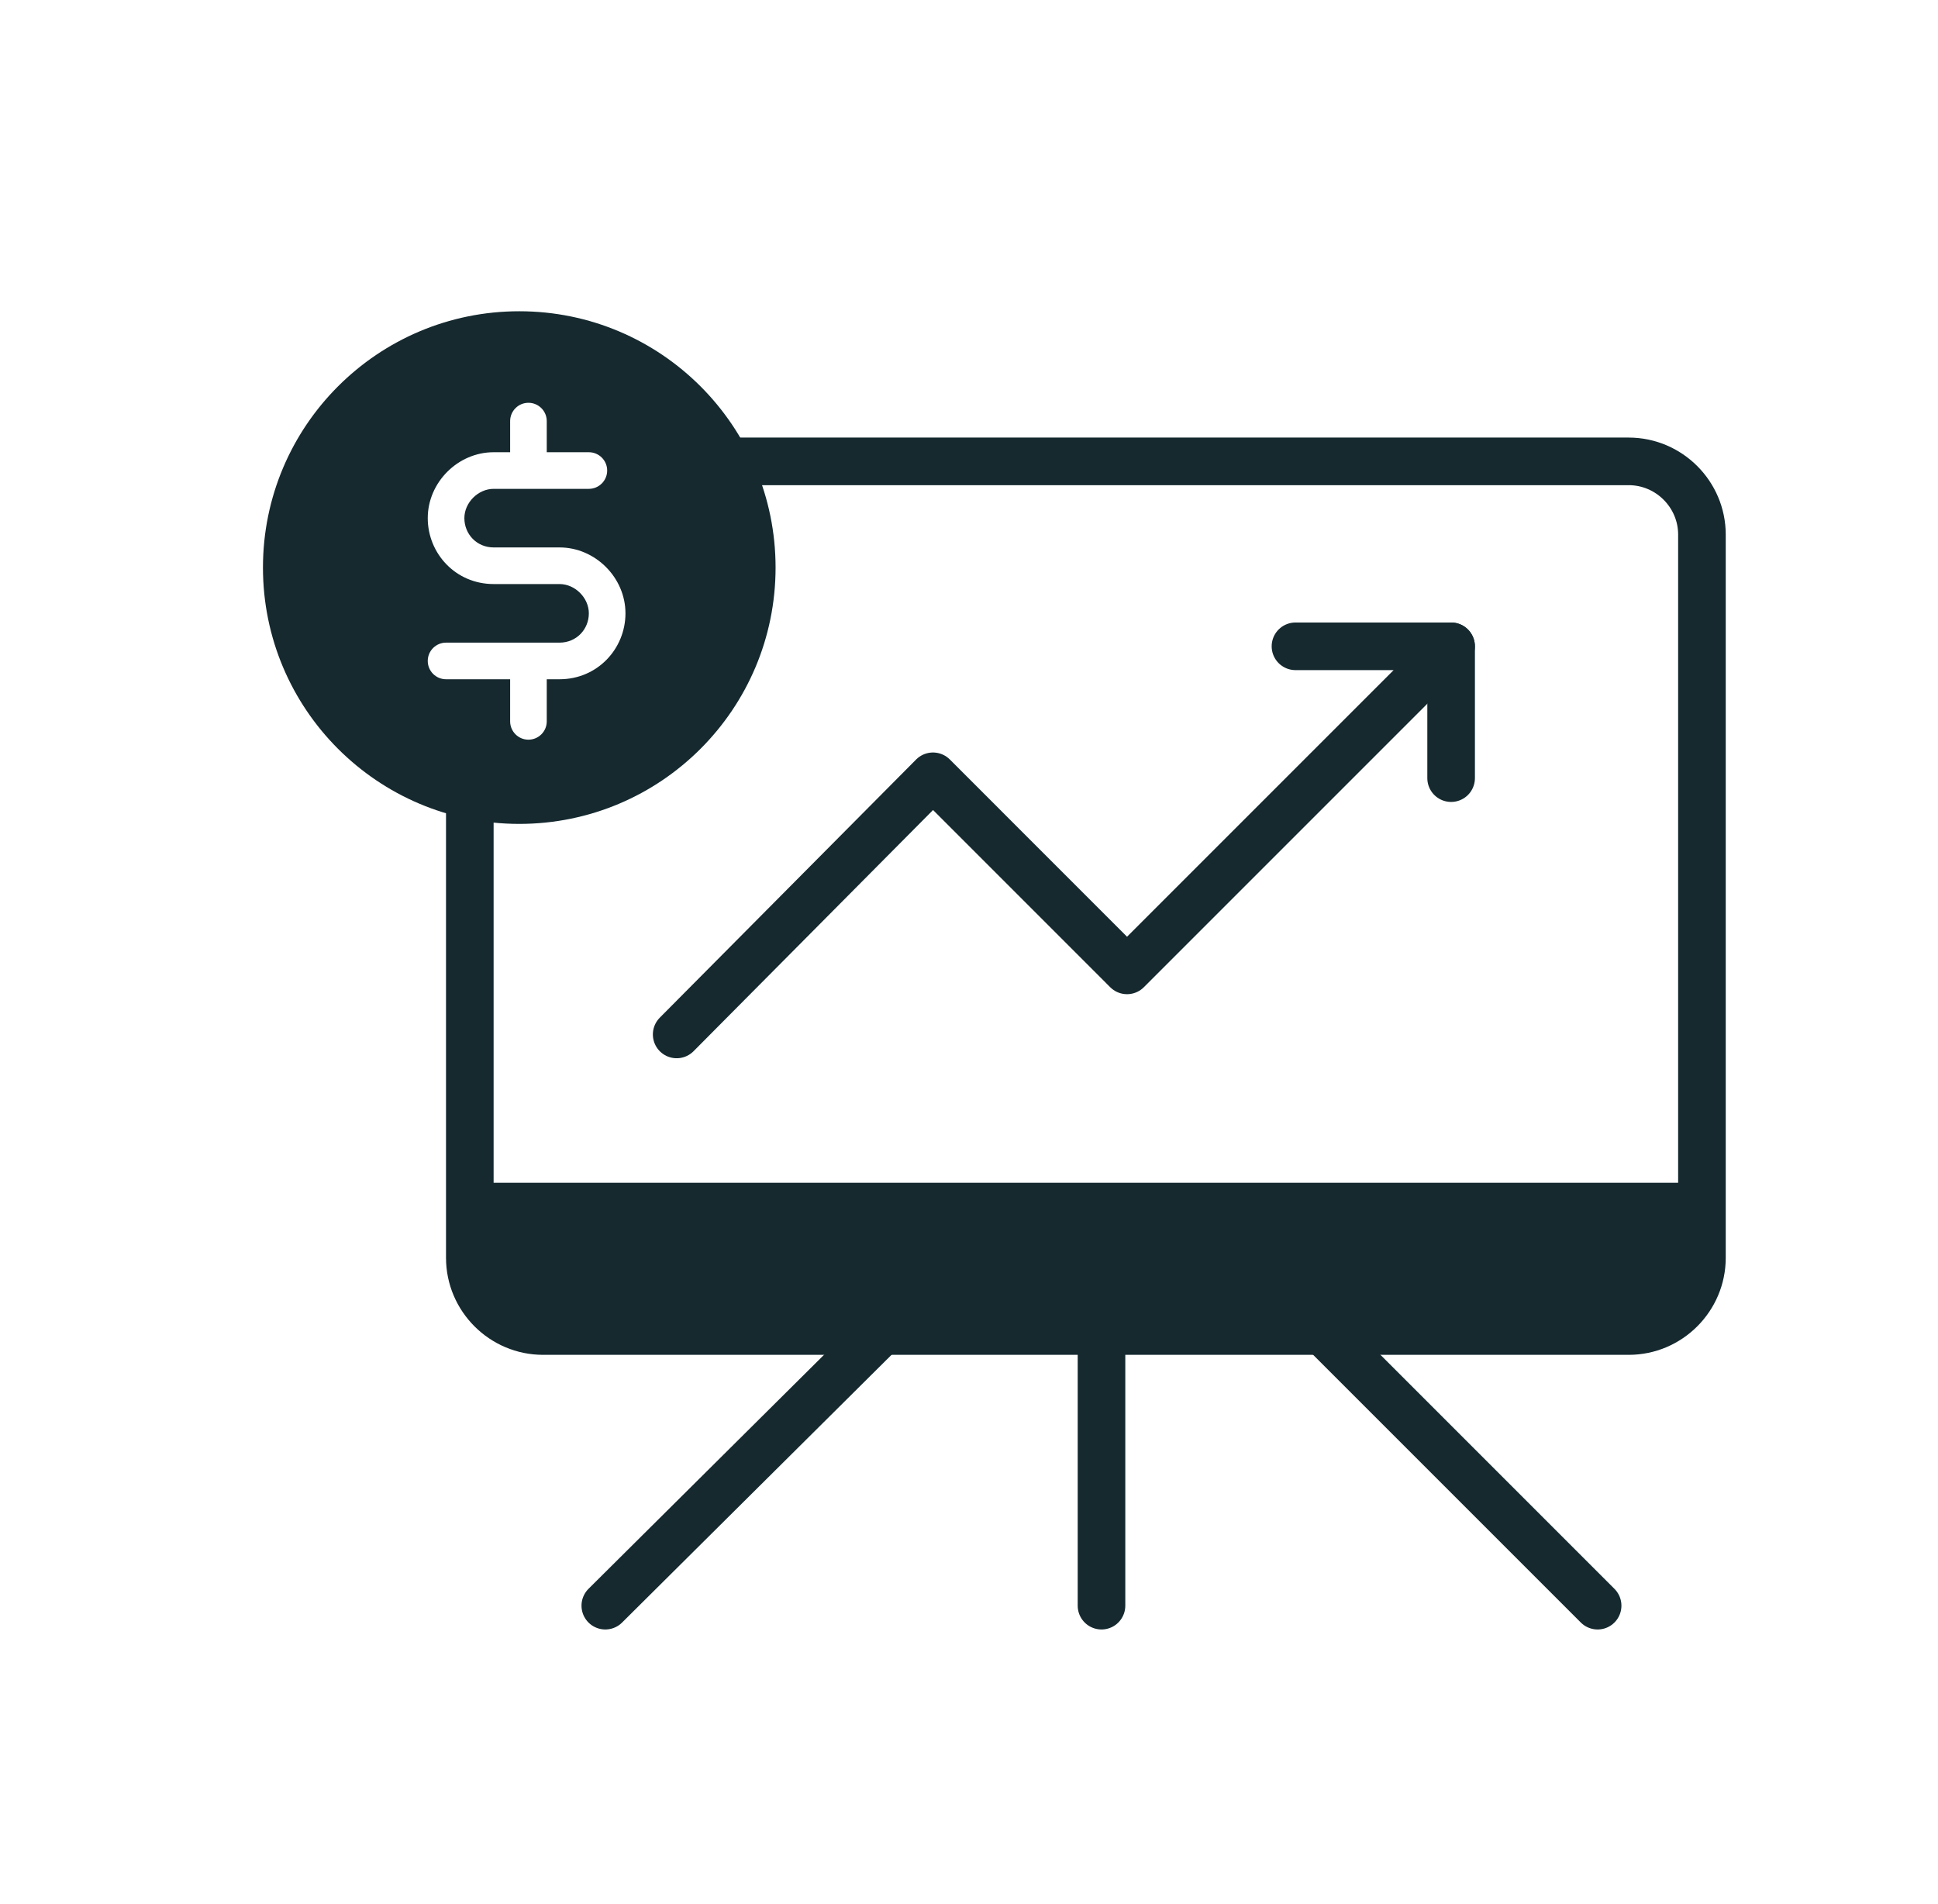
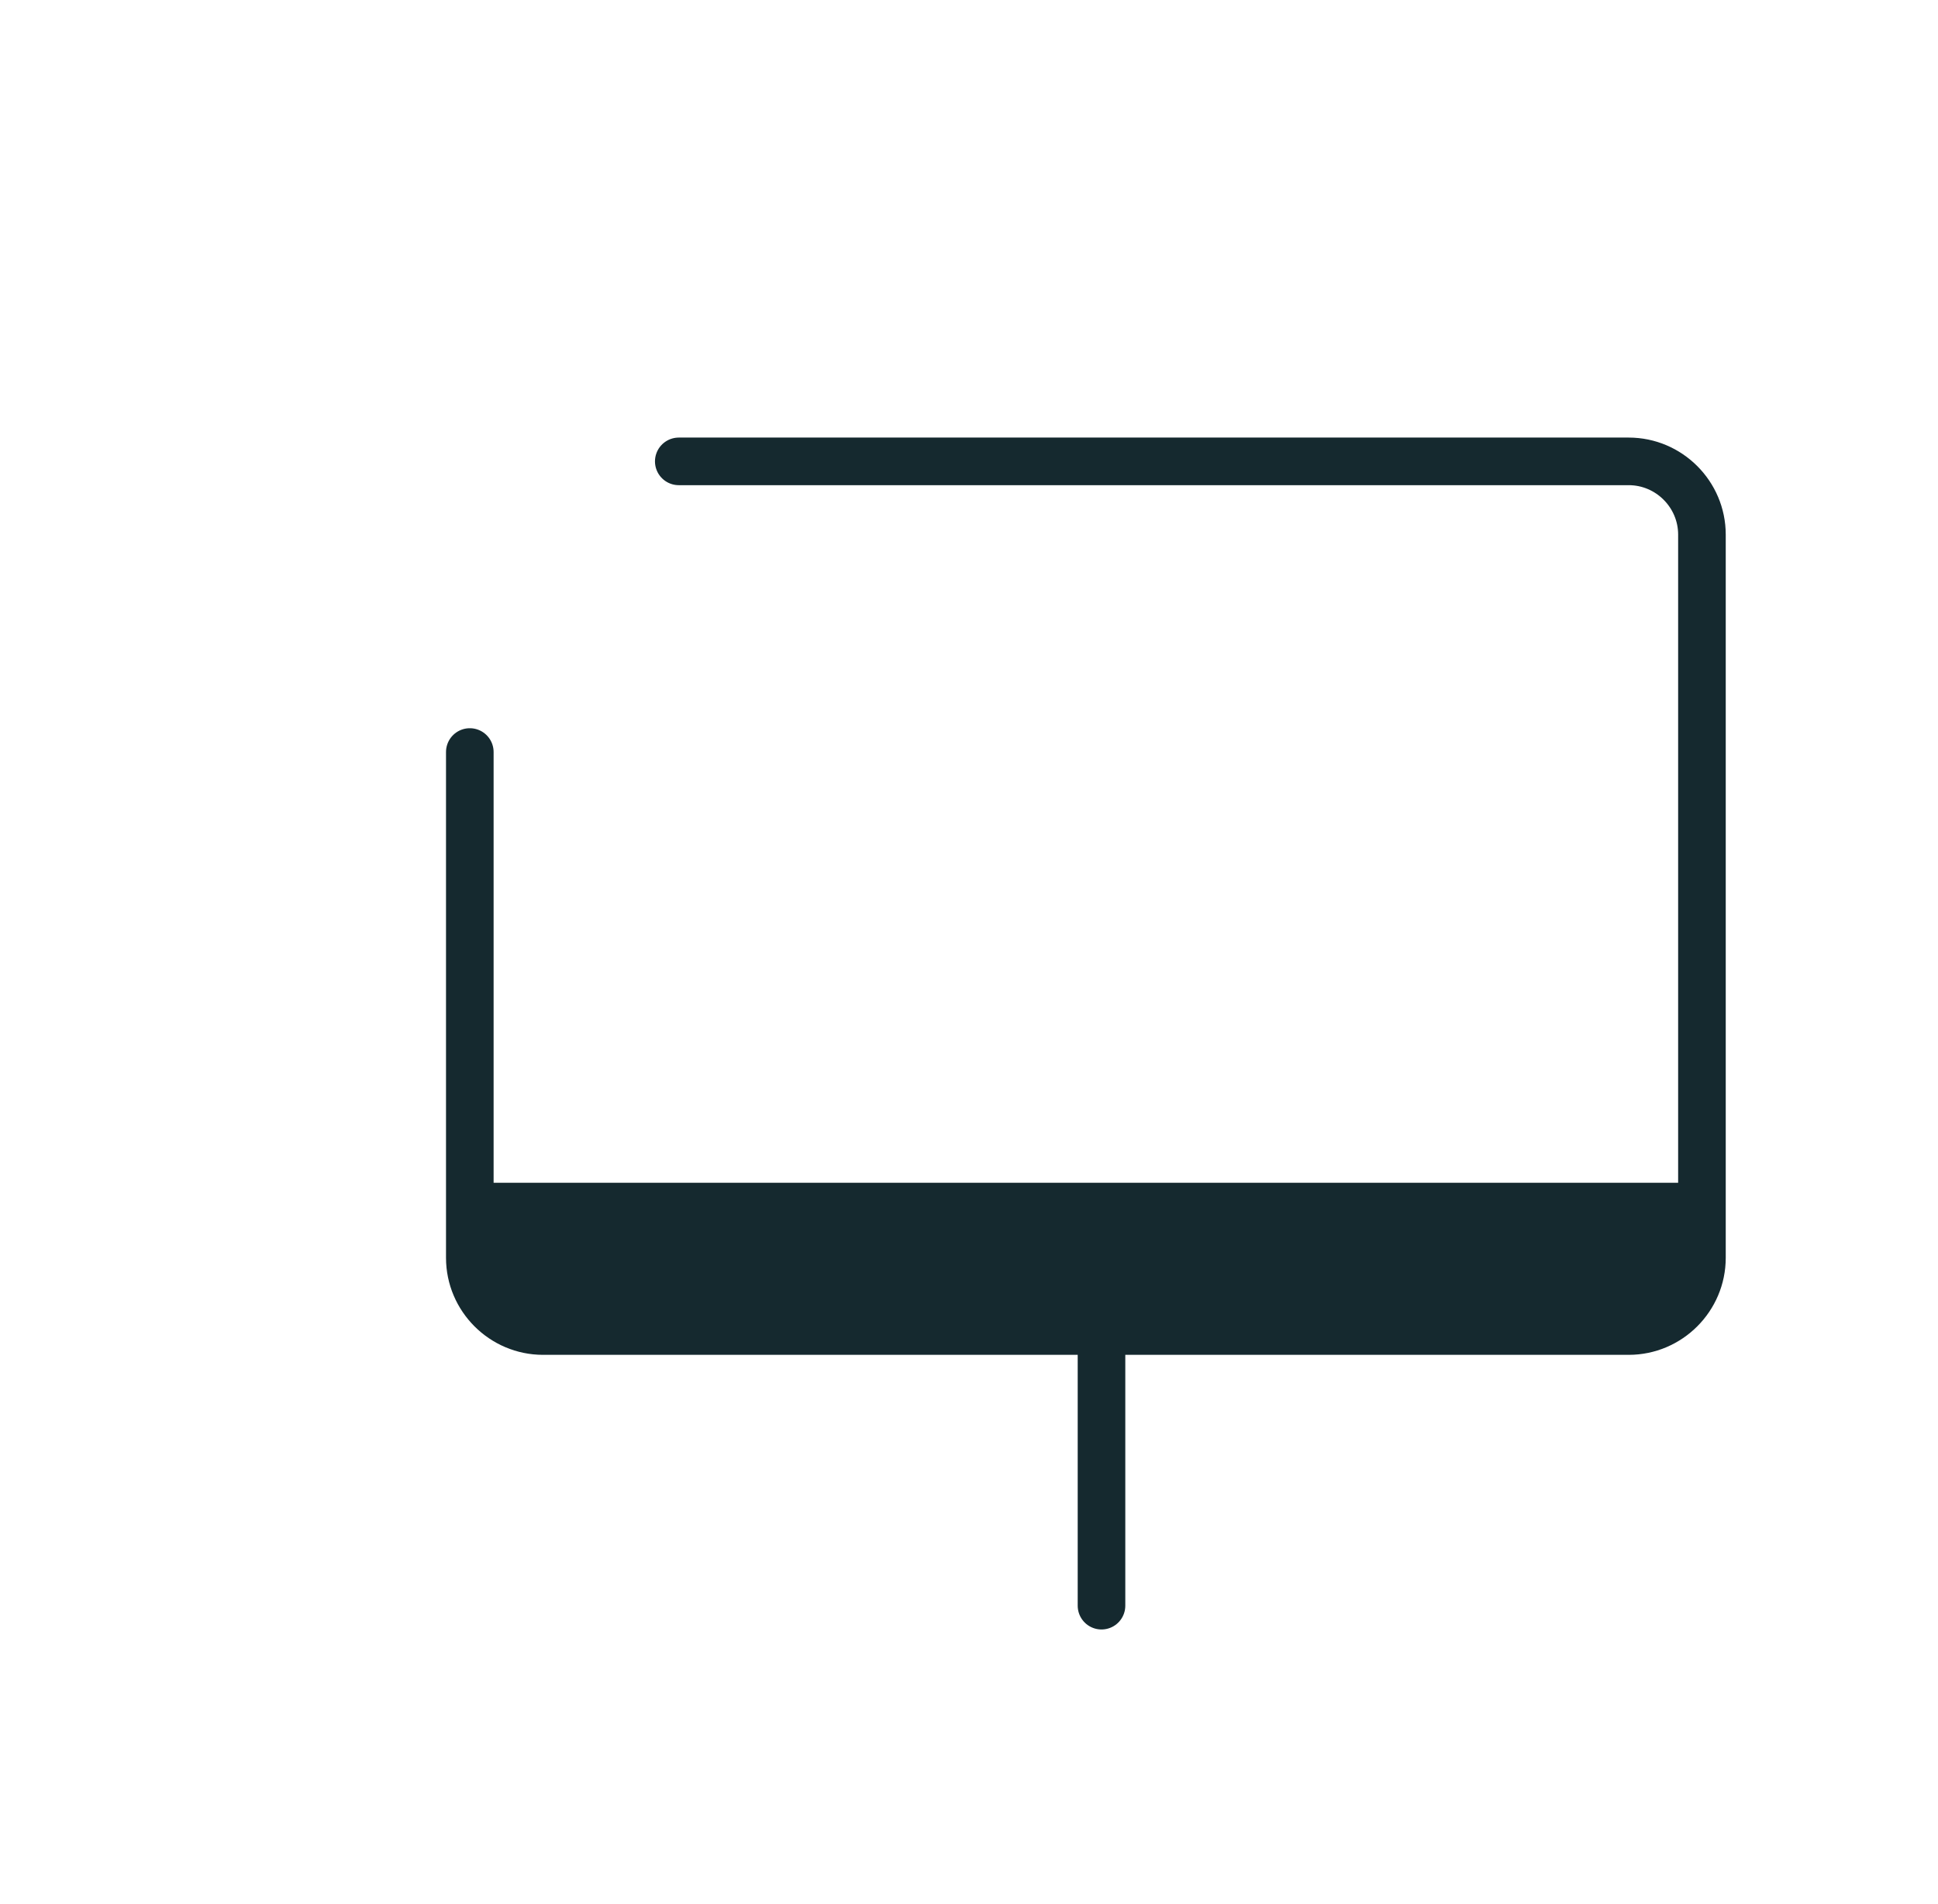
<svg xmlns="http://www.w3.org/2000/svg" width="57" height="56" viewBox="0 0 57 56" fill="none">
  <path d="M19.964 13.569H23.955H31.938H47.903C49.088 13.569 50.057 14.539 50.057 15.723V36.992C50.057 38.177 49.088 39.146 47.903 39.146H15.972C14.788 39.146 13.818 38.177 13.818 36.992V26.358V22.117" stroke="#15292F" stroke-width="1.4" stroke-miterlimit="10" stroke-linecap="round" stroke-linejoin="round" />
-   <path d="M25.933 39.146L17.803 47.223" stroke="#15292F" stroke-width="1.4" stroke-miterlimit="10" stroke-linecap="round" stroke-linejoin="round" />
-   <path d="M46.989 47.223L38.912 39.146" stroke="#15292F" stroke-width="1.4" stroke-miterlimit="10" stroke-linecap="round" stroke-linejoin="round" />
  <path d="M32.397 47.223V39.146" stroke="#15292F" stroke-width="1.4" stroke-miterlimit="10" stroke-linecap="round" stroke-linejoin="round" />
-   <path d="M38.102 19.008H42.679L33.148 28.539L27.441 22.831L19.902 30.423" stroke="#15292F" stroke-width="1.4" stroke-miterlimit="10" stroke-linecap="round" stroke-linejoin="round" />
-   <path d="M42.68 22.885V19.008" stroke="#15292F" stroke-width="1.4" stroke-miterlimit="10" stroke-linecap="round" stroke-linejoin="round" />
-   <path fill-rule="evenodd" clip-rule="evenodd" d="M22.811 16.692C22.811 20.856 19.436 24.231 15.273 24.231C11.11 24.231 7.734 20.856 7.734 16.692C7.734 12.529 11.11 9.154 15.273 9.154C19.436 9.154 22.811 12.529 22.811 16.692ZM16.081 12.385C16.081 12.087 15.839 11.846 15.542 11.846C15.245 11.846 15.004 12.087 15.004 12.385V13.3H14.519C13.468 13.3 12.581 14.187 12.581 15.238C12.581 16.276 13.4 17.177 14.519 17.177H16.457C16.914 17.177 17.319 17.582 17.319 18.038C17.319 18.509 16.954 18.9 16.457 18.9H15.546H15.542H15.538H13.119C12.822 18.9 12.581 19.141 12.581 19.438C12.581 19.736 12.822 19.977 13.119 19.977H15.004V21.215C15.004 21.513 15.245 21.754 15.542 21.754C15.839 21.754 16.081 21.513 16.081 21.215V19.977H16.457C17.576 19.977 18.396 19.076 18.396 18.038C18.396 16.987 17.509 16.1 16.457 16.1H14.519C14.022 16.1 13.658 15.709 13.658 15.238C13.658 14.782 14.062 14.377 14.519 14.377H17.319C17.616 14.377 17.858 14.136 17.858 13.838C17.858 13.541 17.616 13.3 17.319 13.3H16.081V12.385Z" fill="#15292F" />
  <path d="M47.903 39.146H15.972C14.788 39.146 13.818 38.177 13.818 36.992V34.785H50.057V36.992C50.057 38.177 49.088 39.146 47.903 39.146Z" fill="#15292F" />
</svg>